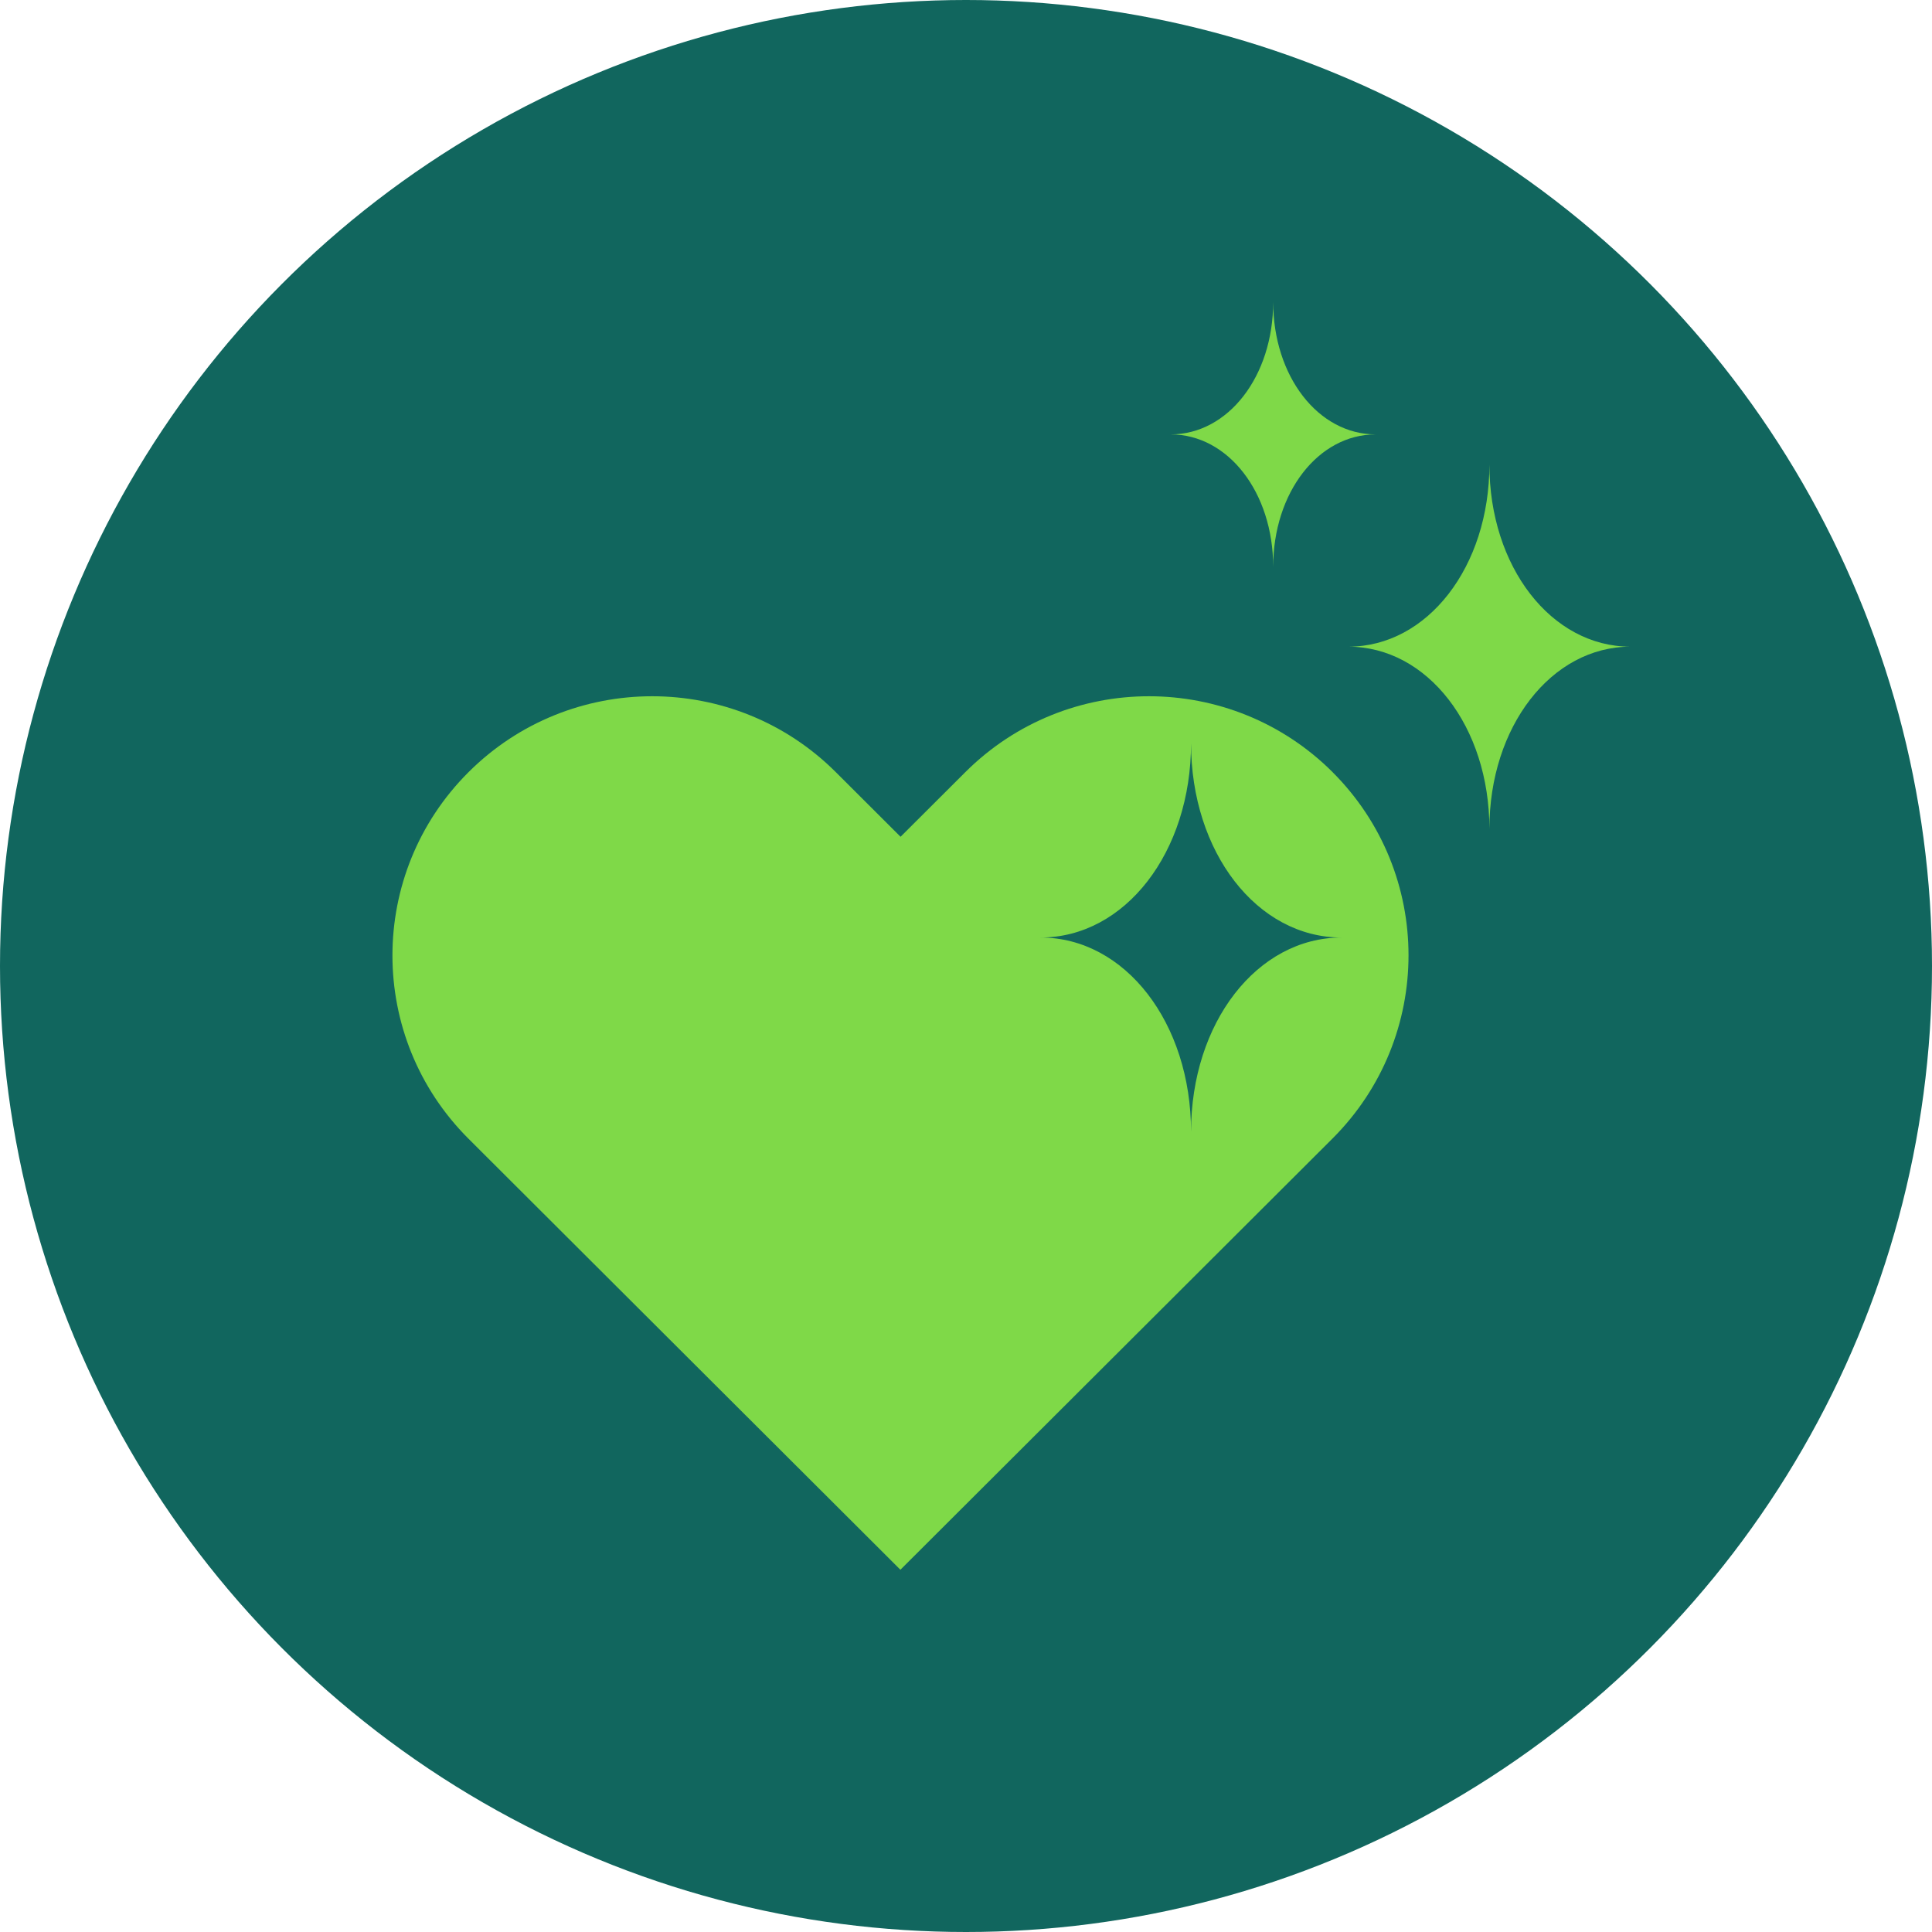
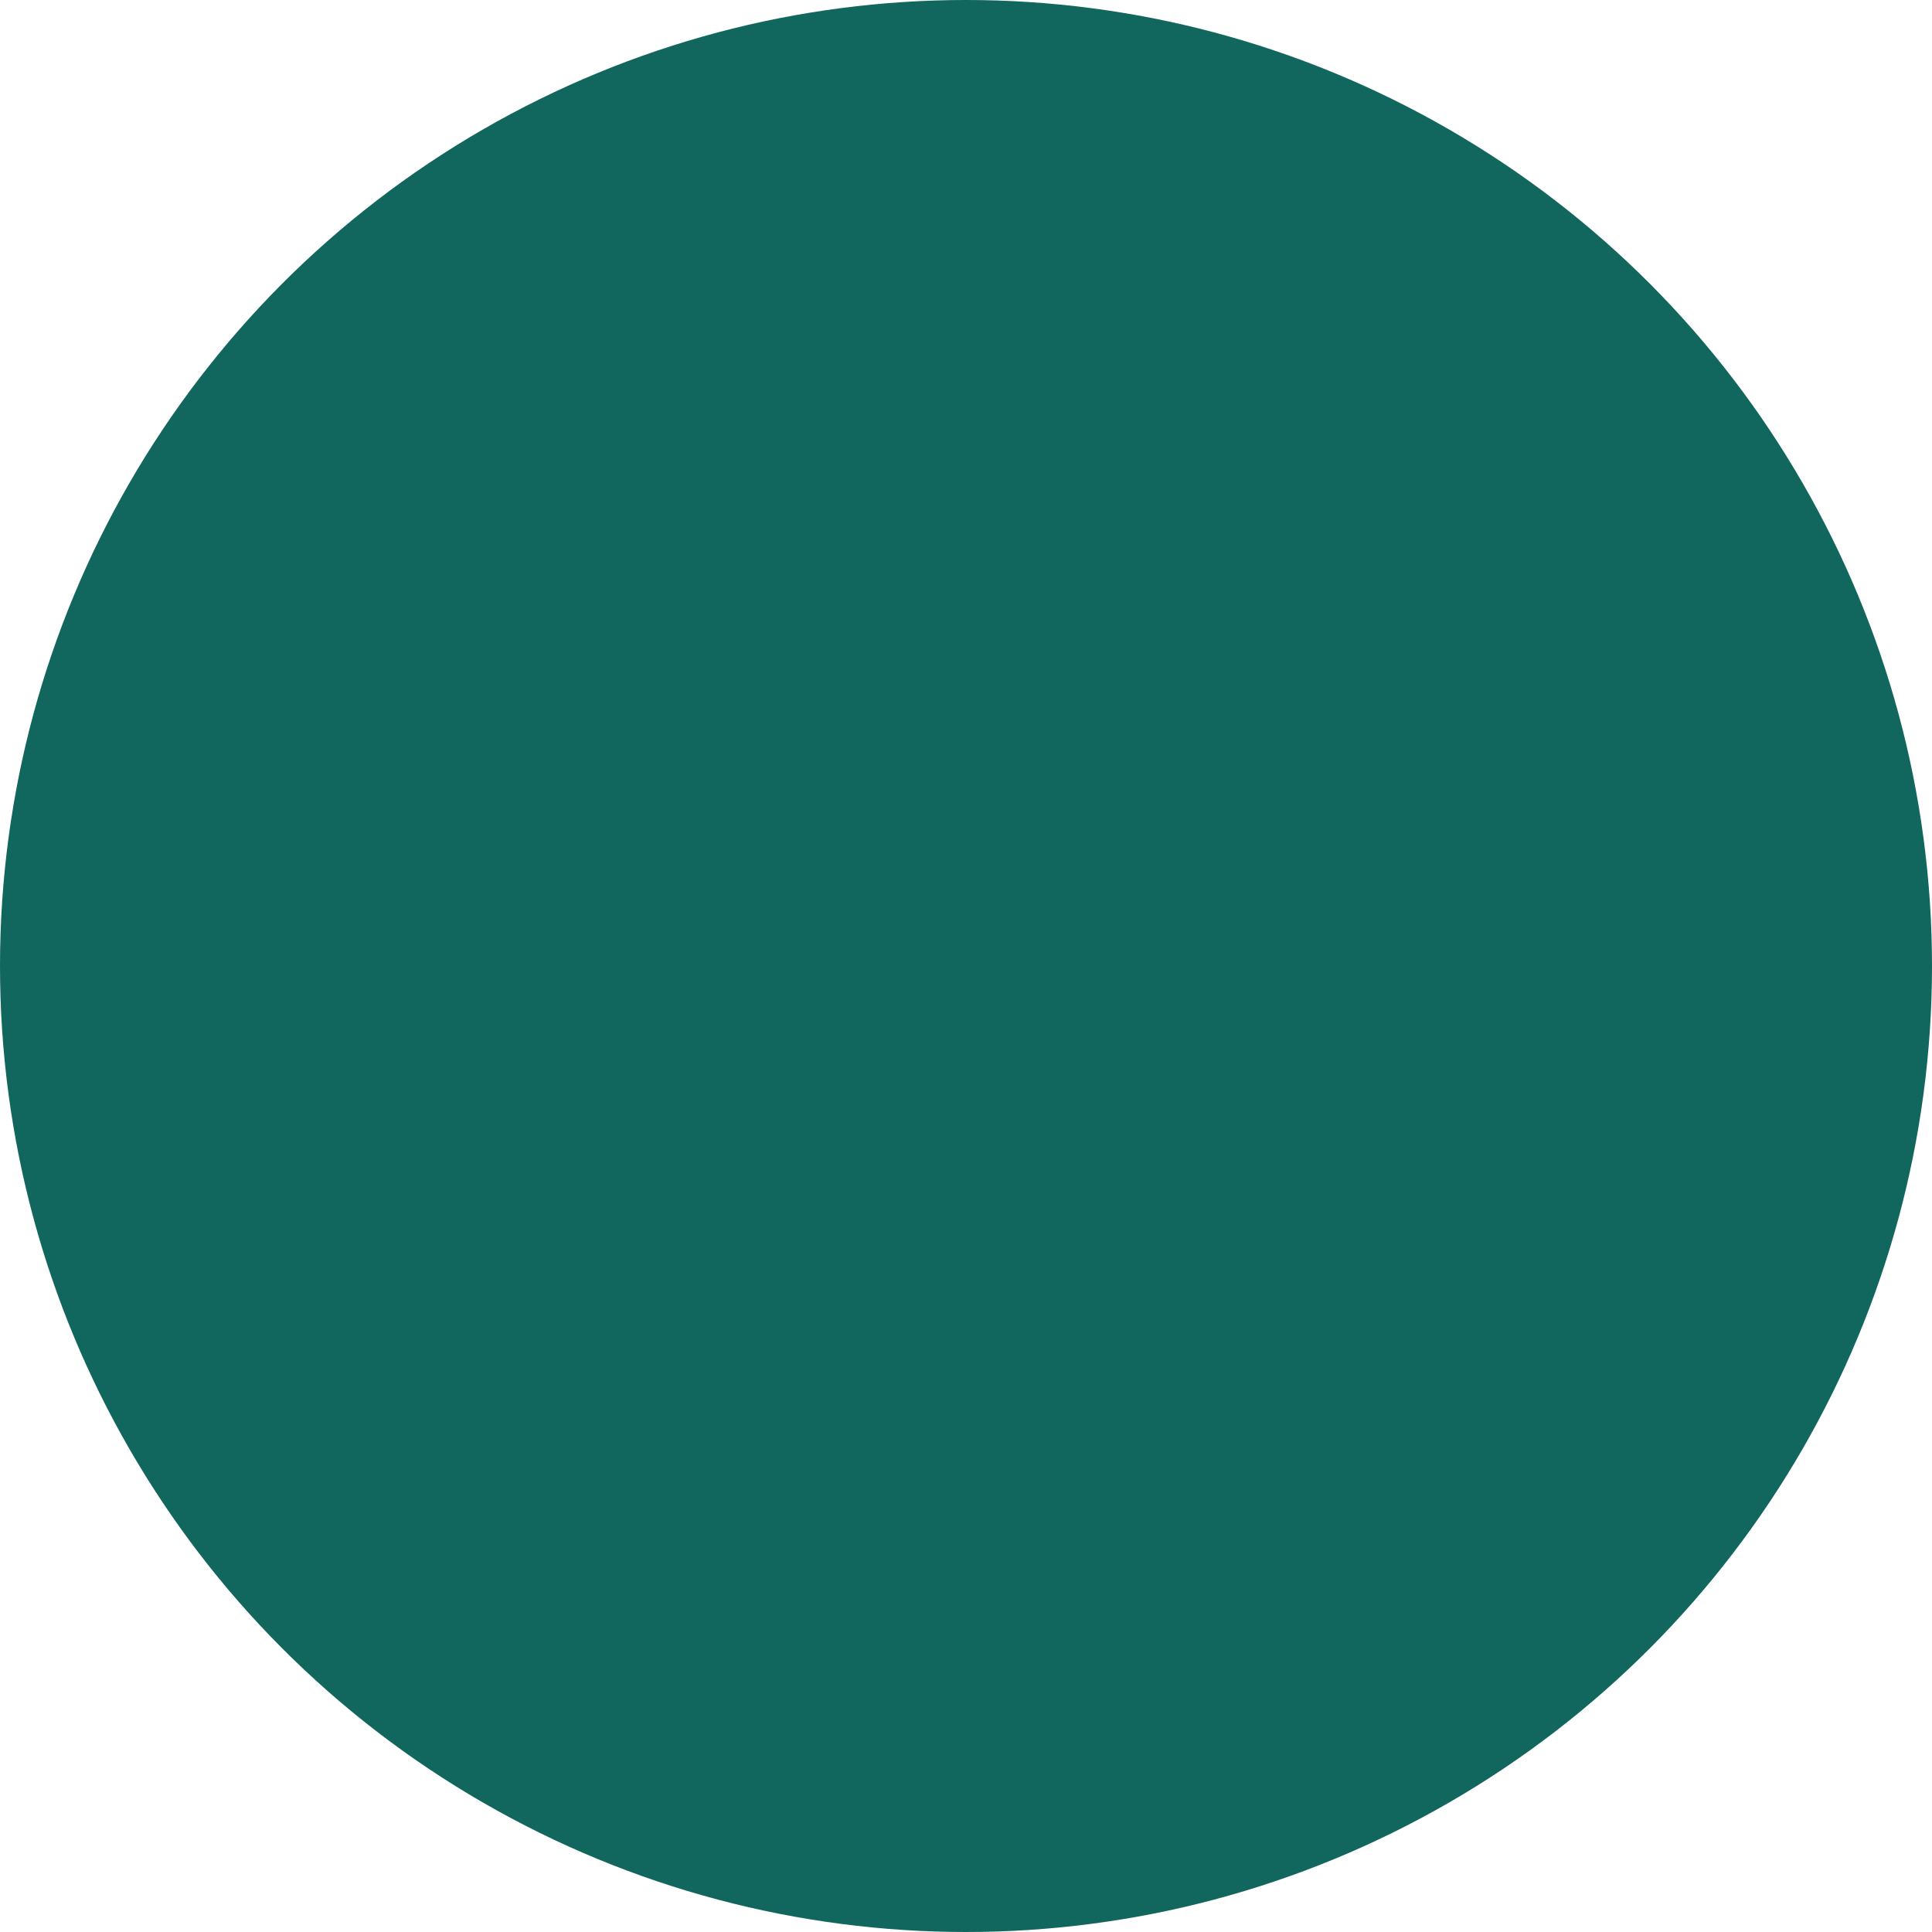
<svg xmlns="http://www.w3.org/2000/svg" width="64" height="64" viewBox="0 0 64 64" fill="none">
  <circle cx="32" cy="32" r="32" fill="#11665E" />
-   <path d="M42.176 18.779C42.176 16.318 40.686 14.39 38.78 14.39C40.686 14.39 42.176 12.462 42.176 10C42.176 12.462 43.666 14.39 45.572 14.39C43.666 14.39 42.176 16.318 42.176 18.779Z" fill="#7FD948" />
-   <path d="M49.338 27.455C49.338 24.071 47.287 21.422 44.664 21.422C47.287 21.422 49.338 18.774 49.338 15.39C49.338 18.774 51.389 21.422 54.012 21.422C51.389 21.422 49.338 24.071 49.338 27.455Z" fill="#7FD948" />
-   <path d="M44.145 25.579C40.785 22.226 35.337 22.226 31.977 25.579L29.832 27.719L27.688 25.579C24.328 22.226 18.88 22.226 15.52 25.579C12.16 28.932 12.16 34.369 15.52 37.722L29.827 52L41.995 39.857L44.139 37.717C47.499 34.363 47.499 28.927 44.139 25.574L44.145 25.579ZM39.455 37.494C39.455 33.881 37.269 31.057 34.47 31.057C37.269 31.057 39.455 28.232 39.455 24.62C39.455 28.232 41.642 31.057 44.441 31.057C41.642 31.057 39.455 33.881 39.455 37.494Z" fill="#7FD948" />
</svg>